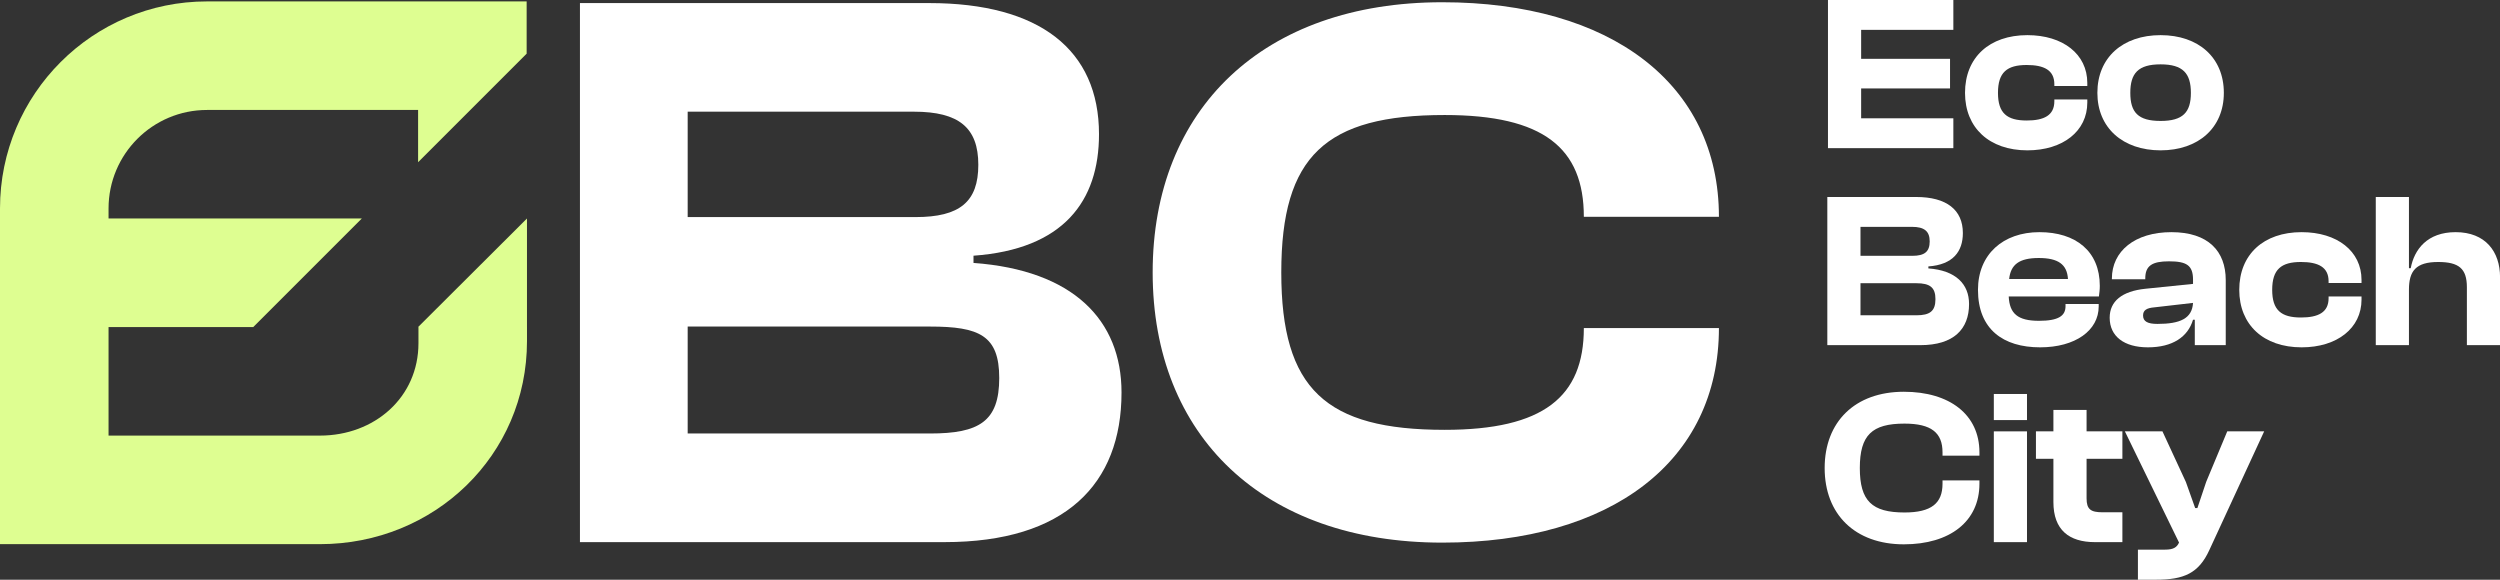
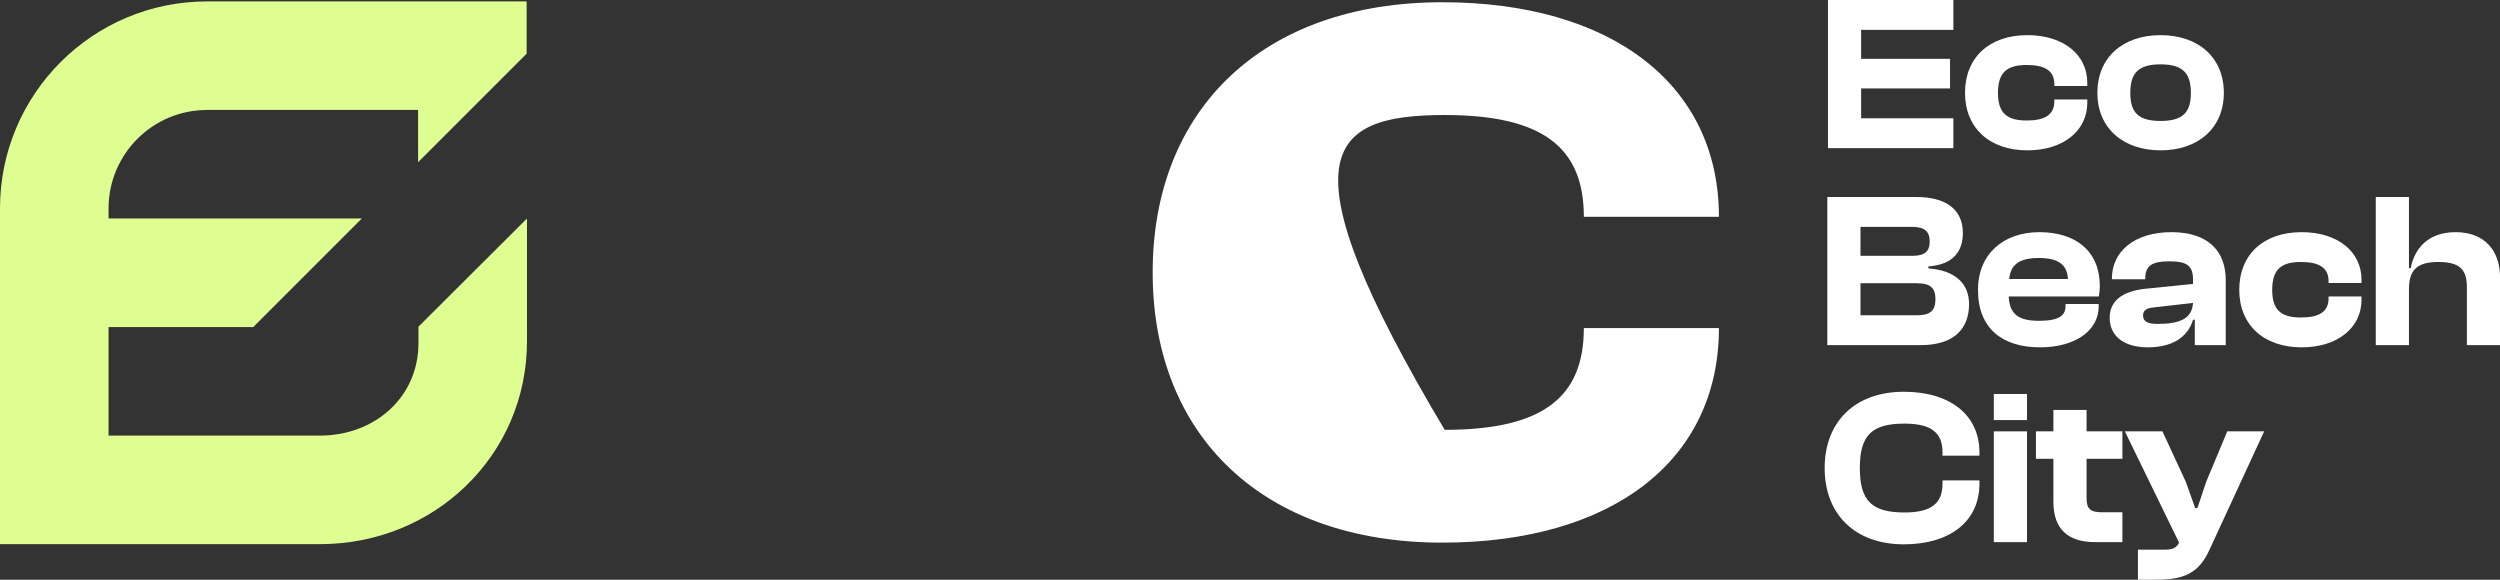
<svg xmlns="http://www.w3.org/2000/svg" width="138" height="32" viewBox="0 0 138 32" fill="none">
  <rect x="0" y="0" width="138" height="32" fill="#333333" stroke="none" />
  <path fill-rule="evenodd" clip-rule="evenodd" d="M11.429 0.078C5.117 0.078 0 5.195 0 11.507V30.037H17.662C23.973 30.037 29.09 25.142 29.09 18.83V18.053H29.089V12.061L23.079 18.053H23.099V18.941C23.099 21.944 20.664 24.045 17.662 24.045H5.992V18.053H13.98L19.972 12.061H5.992V11.507C5.992 8.504 8.426 6.07 11.429 6.07H23.079V8.955L29.071 2.963V0.078L29.071 0.078H11.429Z" fill="#DEFE91" />
-   <path d="M63.627 15.038C63.627 24.073 69.745 29.953 79.613 29.953C88.946 29.953 94.885 25.457 94.885 18.108H87.428C87.428 21.912 85.195 23.727 79.747 23.727C73.183 23.727 70.727 21.48 70.727 15.038C70.727 8.597 73.183 6.349 79.747 6.349C85.195 6.349 87.428 8.165 87.428 11.969H94.885C94.885 4.62 88.901 0.124 79.613 0.124C69.745 0.124 63.627 6.003 63.627 15.038Z" fill="white" />
-   <path d="M52.138 29.925H32.013V0.17H51.294C57.379 0.17 60.665 2.746 60.665 7.409C60.665 11.095 58.711 13.759 53.737 14.115V14.514C59.244 14.914 61.908 17.668 61.908 21.665C61.908 26.727 58.8 29.925 52.138 29.925ZM37.96 6.165V11.983H50.539C52.982 11.983 54.003 11.139 54.003 9.096C54.003 7.054 52.938 6.165 50.45 6.165H37.96ZM37.96 18.026V23.929H51.339C54.048 23.929 55.158 23.264 55.158 20.866C55.158 18.512 54.048 18.026 51.339 18.026H37.96Z" fill="white" />
+   <path d="M63.627 15.038C63.627 24.073 69.745 29.953 79.613 29.953C88.946 29.953 94.885 25.457 94.885 18.108H87.428C87.428 21.912 85.195 23.727 79.747 23.727C70.727 8.597 73.183 6.349 79.747 6.349C85.195 6.349 87.428 8.165 87.428 11.969H94.885C94.885 4.62 88.901 0.124 79.613 0.124C69.745 0.124 63.627 6.003 63.627 15.038Z" fill="white" />
  <path d="M119.014 32H118.013V30.34H119.514C119.966 30.34 120.161 30.218 120.283 29.95L117.293 23.811H119.367L120.661 26.606L121.174 28.046H121.296L121.784 26.593L122.944 23.811H124.982L121.955 30.365C121.369 31.646 120.551 32 119.014 32Z" fill="white" />
  <path d="M117.156 29.926H115.643C114.215 29.926 113.348 29.254 113.348 27.716V25.324H112.384V23.811H113.348V22.627H115.179V23.811H117.156V25.324H115.179V27.509C115.179 28.119 115.411 28.278 116.058 28.278H117.156V29.926Z" fill="white" />
  <path d="M111.89 23.188H110.059V21.748H111.89V23.188ZM111.89 29.926H110.059V23.811H111.89V29.926Z" fill="white" />
  <path d="M105.091 30.047C102.394 30.047 100.721 28.387 100.721 25.836C100.721 23.285 102.394 21.625 105.091 21.625C107.63 21.625 109.265 22.894 109.265 24.969V25.152H107.227V24.969C107.227 23.895 106.617 23.383 105.128 23.383C103.333 23.383 102.662 24.017 102.662 25.836C102.662 27.654 103.333 28.289 105.128 28.289C106.617 28.289 107.227 27.776 107.227 26.702V26.519H109.265V26.702C109.265 28.777 107.642 30.047 105.091 30.047Z" fill="white" />
  <path d="M132.974 19.052H131.143V10.874H132.974V14.804H133.072C133.267 13.767 133.987 12.815 135.549 12.815C137.197 12.815 138.003 13.889 138.003 15.305V19.052H136.172V15.854C136.172 14.829 135.733 14.462 134.585 14.462C133.353 14.462 132.974 14.963 132.974 15.988V19.052Z" fill="white" />
  <path d="M127.049 19.173C124.949 19.173 123.607 17.928 123.607 16C123.607 14.047 124.949 12.815 127.049 12.815C129.014 12.815 130.356 13.864 130.356 15.451V15.622H128.538V15.524C128.538 14.743 127.964 14.462 127.012 14.462C125.926 14.462 125.425 14.865 125.425 16C125.425 17.123 125.926 17.526 127.012 17.526C127.964 17.526 128.538 17.245 128.538 16.464V16.366H130.356V16.537C130.356 18.111 129.014 19.173 127.049 19.173Z" fill="white" />
  <path d="M118.565 19.173C117.247 19.173 116.454 18.563 116.454 17.538C116.454 16.635 117.125 16.073 118.431 15.939L121.055 15.671V15.439C121.055 14.645 120.701 14.425 119.725 14.425C118.797 14.425 118.419 14.67 118.419 15.365V15.414H116.576V15.378C116.576 13.864 117.845 12.815 119.859 12.815C121.897 12.815 122.861 13.864 122.861 15.463V19.051H121.153V17.648H121.055C120.774 18.6 119.92 19.173 118.565 19.173ZM118.297 17.416C118.297 17.745 118.553 17.88 119.09 17.88C120.335 17.88 121.006 17.587 121.055 16.72L118.931 16.964C118.492 17.001 118.297 17.123 118.297 17.416Z" fill="white" />
  <path d="M112.614 19.173C110.575 19.173 109.184 18.173 109.184 16C109.184 14.047 110.563 12.815 112.577 12.815C114.579 12.815 115.909 13.864 115.909 15.78C115.909 16 115.885 16.159 115.86 16.366H110.881C110.929 17.306 111.369 17.709 112.553 17.709C113.639 17.709 114.017 17.428 114.017 16.903V16.781H115.848V16.915C115.848 18.246 114.554 19.173 112.614 19.173ZM112.54 14.242C111.454 14.242 110.99 14.609 110.905 15.402H114.152C114.103 14.596 113.615 14.242 112.54 14.242Z" fill="white" />
  <path d="M106.007 19.052H100.868V10.874H105.775C107.447 10.874 108.35 11.582 108.35 12.864C108.35 13.877 107.813 14.609 106.446 14.707V14.816C107.96 14.926 108.692 15.683 108.692 16.781C108.692 18.173 107.838 19.052 106.007 19.052ZM102.699 12.522V14.121H105.567C106.239 14.121 106.519 13.889 106.519 13.327C106.519 12.766 106.226 12.522 105.543 12.522H102.699ZM102.699 15.634V17.404H105.787C106.532 17.404 106.837 17.172 106.837 16.513C106.837 15.866 106.532 15.634 105.787 15.634H102.699Z" fill="white" />
  <path d="M119.265 8.299C117.178 8.299 115.775 7.054 115.775 5.126C115.775 3.173 117.178 1.94 119.265 1.94C121.352 1.94 122.756 3.173 122.756 5.126C122.756 7.054 121.352 8.299 119.265 8.299ZM119.265 6.676C120.498 6.676 120.937 6.2 120.937 5.126C120.937 4.052 120.498 3.552 119.265 3.552C118.02 3.552 117.593 4.052 117.593 5.126C117.593 6.2 118.02 6.676 119.265 6.676Z" fill="white" />
  <path d="M111.911 8.299C109.812 8.299 108.469 7.054 108.469 5.126C108.469 3.173 109.812 1.94 111.911 1.94C113.876 1.94 115.219 2.99 115.219 4.577V4.748H113.4V4.65C113.4 3.869 112.826 3.588 111.874 3.588C110.788 3.588 110.288 3.991 110.288 5.126C110.288 6.249 110.788 6.652 111.874 6.652C112.826 6.652 113.4 6.371 113.4 5.59V5.492H115.219V5.663C115.219 7.238 113.876 8.299 111.911 8.299Z" fill="white" />
  <path d="M107.825 8.178H100.904V0H107.825V1.648H102.735V3.247H107.642V4.882H102.735V6.53H107.825V8.178Z" fill="white" />
</svg>